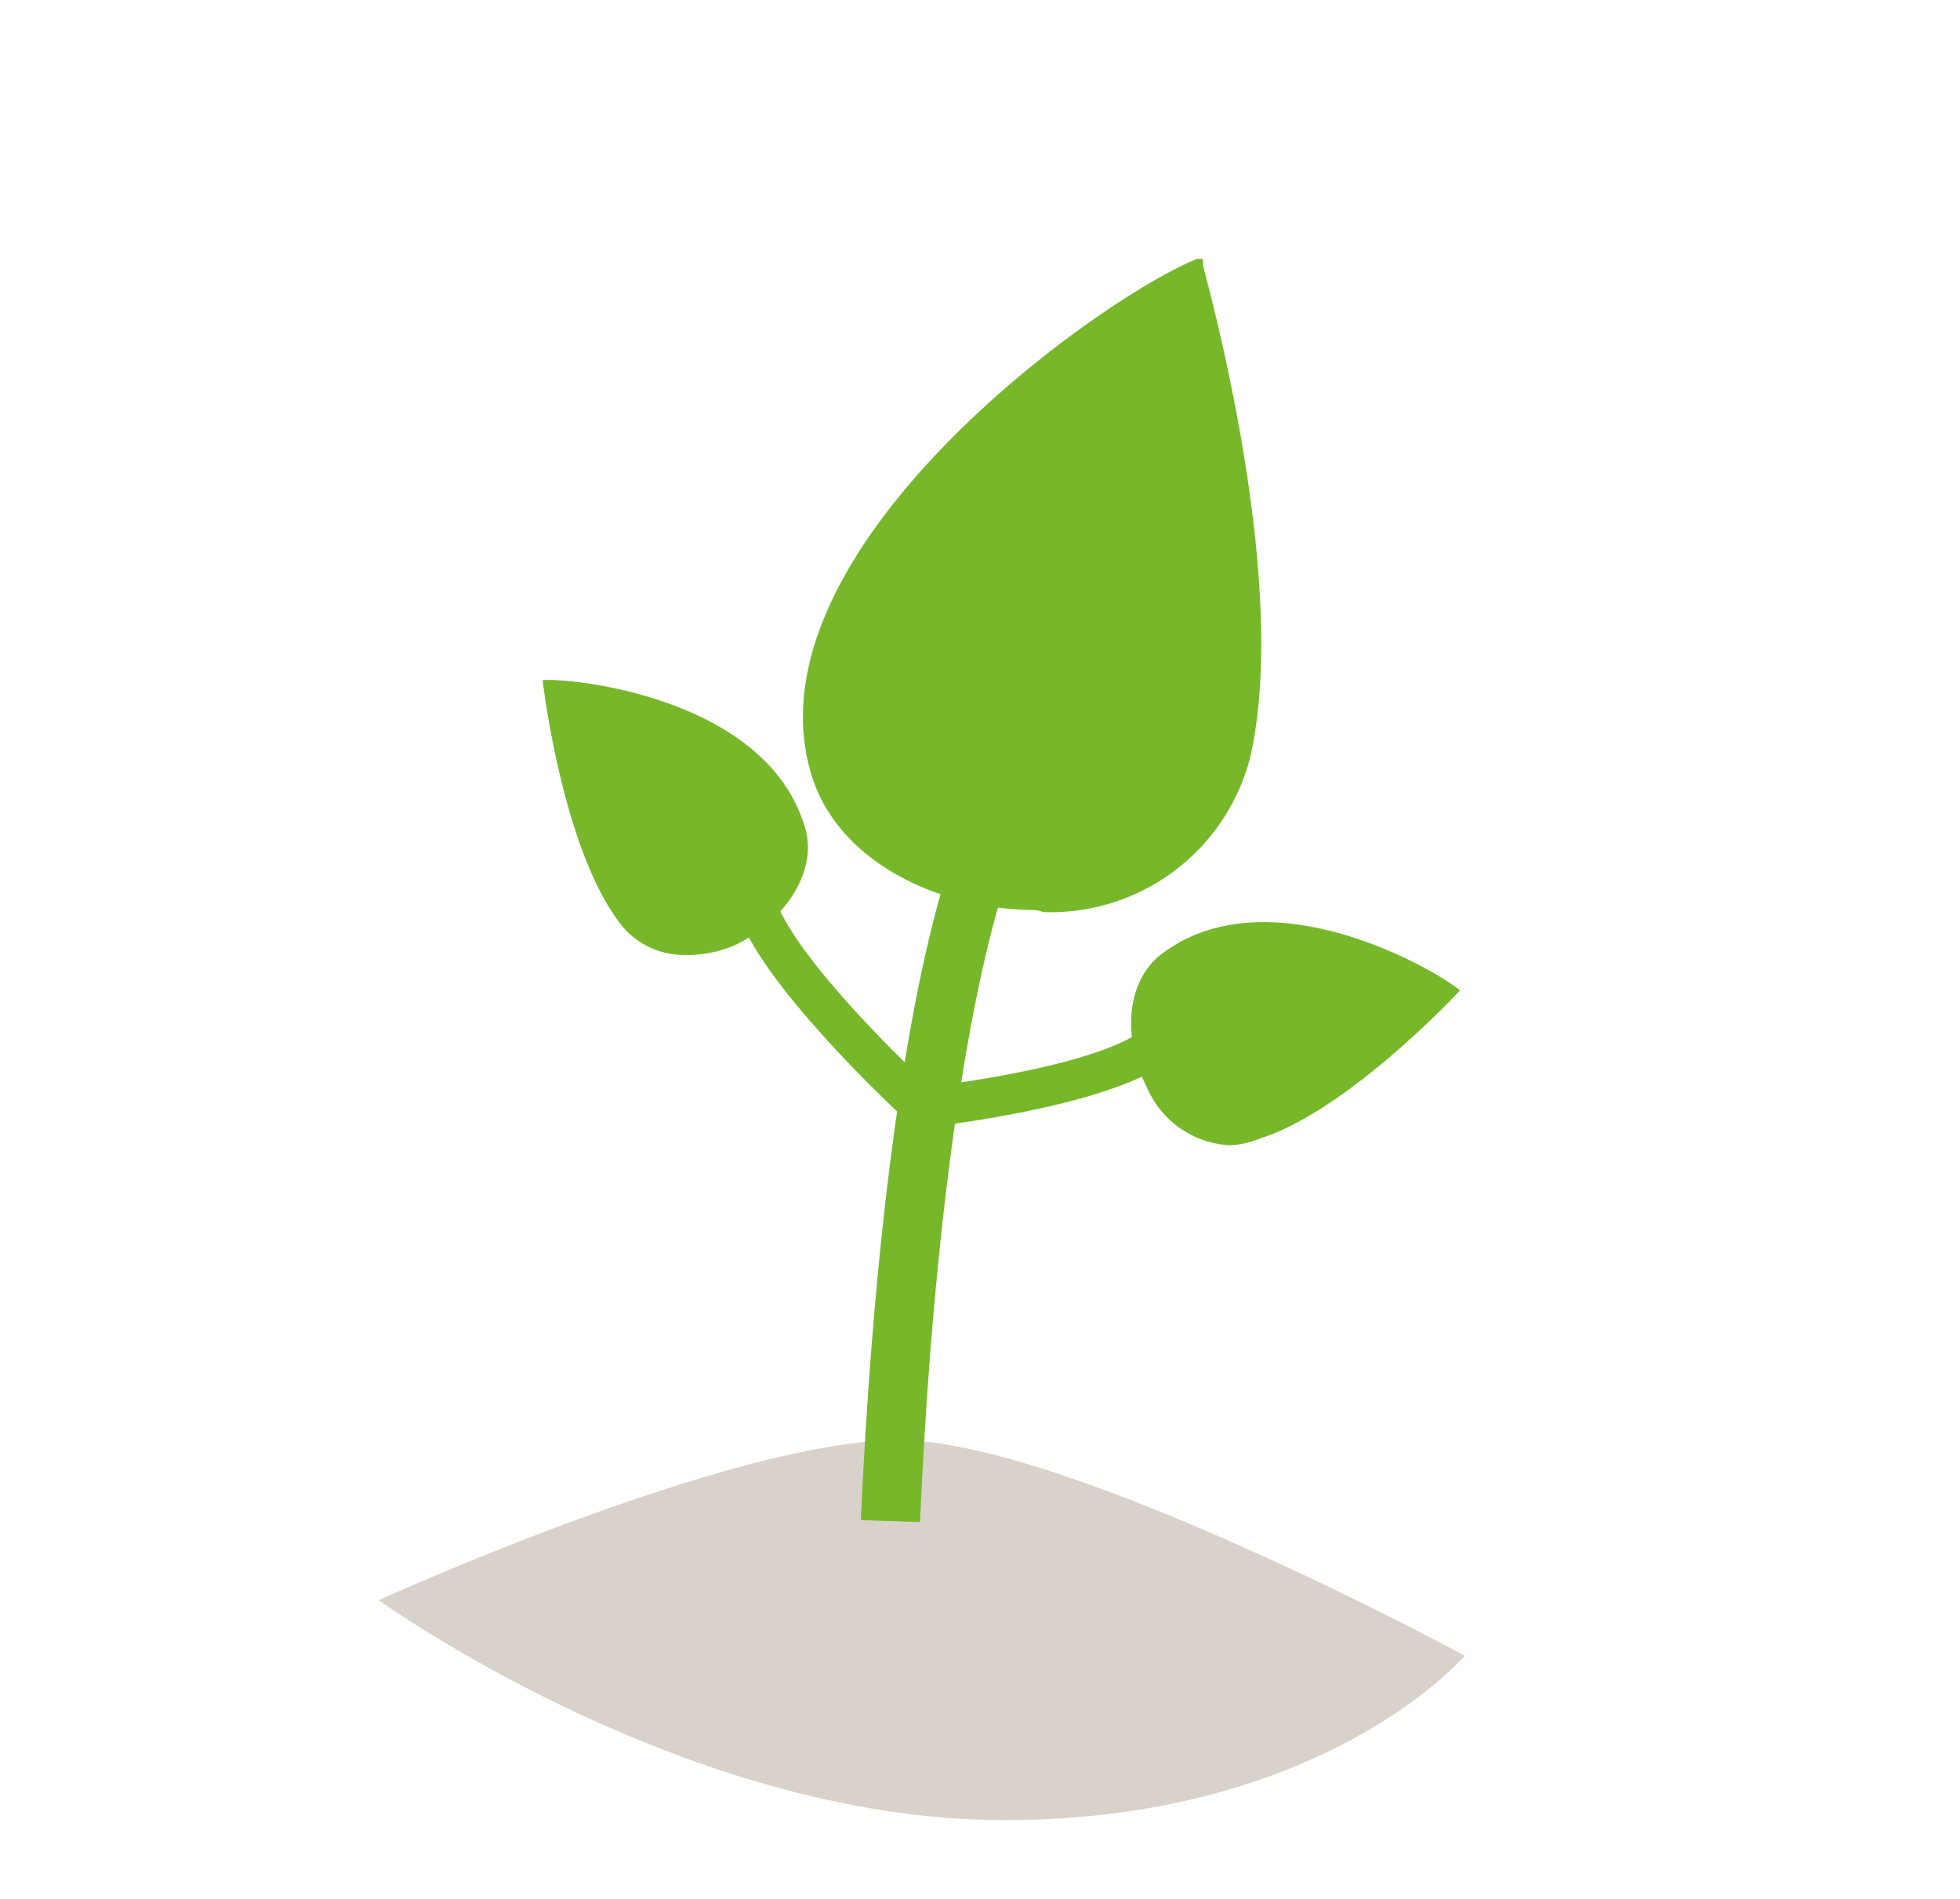
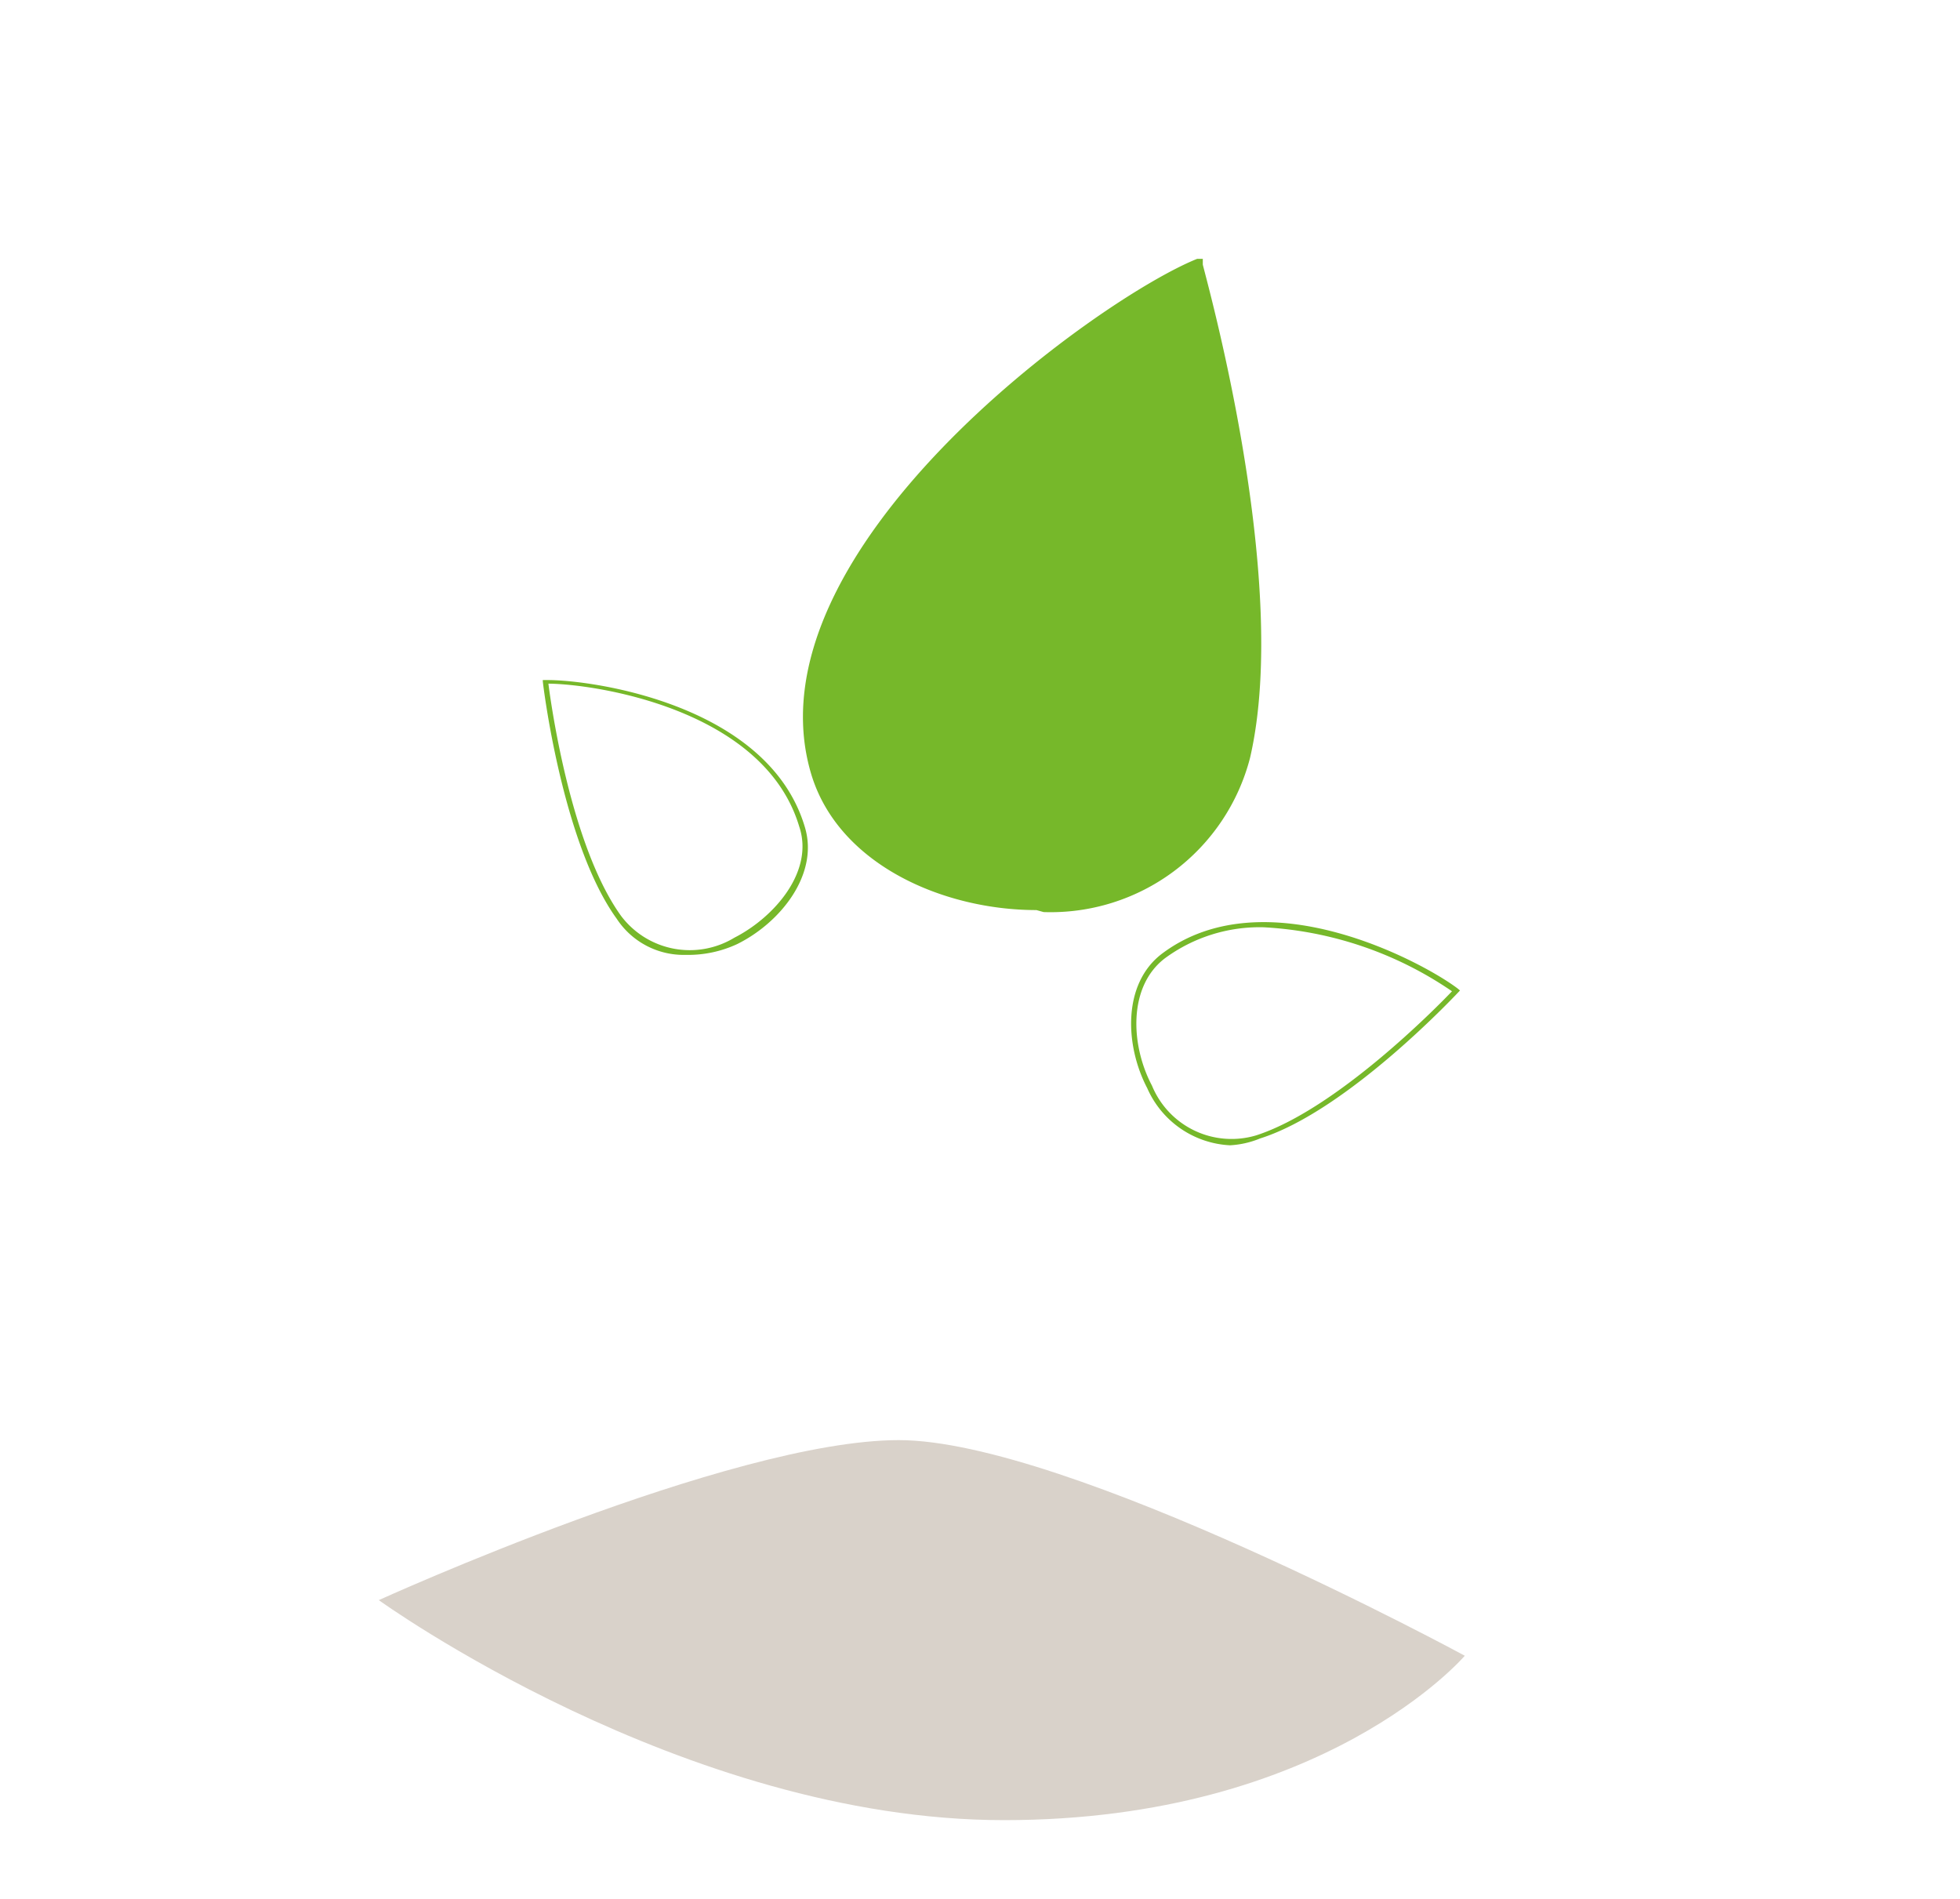
<svg xmlns="http://www.w3.org/2000/svg" id="Ebene_1" data-name="Ebene 1" viewBox="0 0 49 47.47">
  <title>Icon-sojapflanze</title>
  <path d="M9.47,40s8.79-4,13-4,14.15,5.39,14.15,5.39S33.12,45.5,25.1,45.5,9.47,40,9.47,40Z" style="fill:#d9d2ca" />
  <path d="M30,6.6c-2.54,1-11.19,7.32-9.57,12.72,1.24,4.12,9.53,4.83,10.75-.45C32.22,14.33,30,6.6,30,6.6Z" style="fill:#76b82a" />
  <path d="M25.91,22.75c-2.33,0-4.95-1.14-5.63-3.4-1.66-5.56,7.18-11.89,9.65-12.88l.14,0,0,.14c0,.08,2.23,7.82,1.18,12.34a5.15,5.15,0,0,1-5.16,3.85Zm4-16C27.37,7.89,19,14.06,20.54,19.28c.66,2.2,3.31,3.27,5.58,3.2A4.89,4.89,0,0,0,31,18.84C32,14.72,30.19,7.86,29.89,6.78Z" style="fill:#76b82a" />
-   <path d="M36.4,24.77c-1.09-.83-4.9-2.7-7.31-.88-1.72,1.31-.25,5.39,2.34,4.56C33.65,27.73,36.4,24.77,36.4,24.77Z" style="fill:#76b82a" />
  <path d="M30.75,28.63a2.39,2.39,0,0,1-2.07-1.43c-.56-1.07-.62-2.61.37-3.36,2.58-1.94,6.55.23,7.39.87l.06.05,0,0s-2.78,3-5,3.7A2.29,2.29,0,0,1,30.75,28.63Zm.84-5.45a4,4,0,0,0-2.46.77c-.93.7-.87,2.17-.33,3.19a2.15,2.15,0,0,0,2.61,1.24c2-.65,4.51-3.2,4.89-3.6A9.19,9.19,0,0,0,31.59,23.18Z" style="fill:#76b82a" />
-   <path d="M22.86,28.22l-.1-1s4-.4,5.6-1.33l.49.87C27,27.79,23,28.2,22.86,28.22Z" style="fill:#76b82a" />
-   <path d="M13.63,17c1.37,0,5.55.72,6.42,3.61.62,2.07-3,4.5-4.58,2.3C14.1,21,13.63,17,13.63,17Z" style="fill:#76b82a" />
  <path d="M17.14,23.87a2,2,0,0,1-1.72-.9c-1.37-1.89-1.85-5.9-1.85-5.94V17h.12c1.15,0,5.52.62,6.43,3.67.36,1.18-.6,2.39-1.69,2.93A2.91,2.91,0,0,1,17.14,23.87Zm-3.43-6.78c.07.56.57,4.08,1.82,5.81a2.15,2.15,0,0,0,2.83.54c1-.51,2-1.66,1.62-2.78C19.1,17.72,14.87,17.1,13.71,17.09Z" style="fill:#76b82a" />
-   <path d="M22.75,28.09c-.14-.13-3.35-3.08-4.2-5l.91-.41c.77,1.72,3.93,4.63,4,4.66Z" style="fill:#76b82a" />
-   <path d="M23,38.05,21.52,38c.56-12.16,2.23-16.41,2.3-16.59l1.36.55S23.53,26.21,23,38.05Z" style="fill:#76b82a" />
</svg>